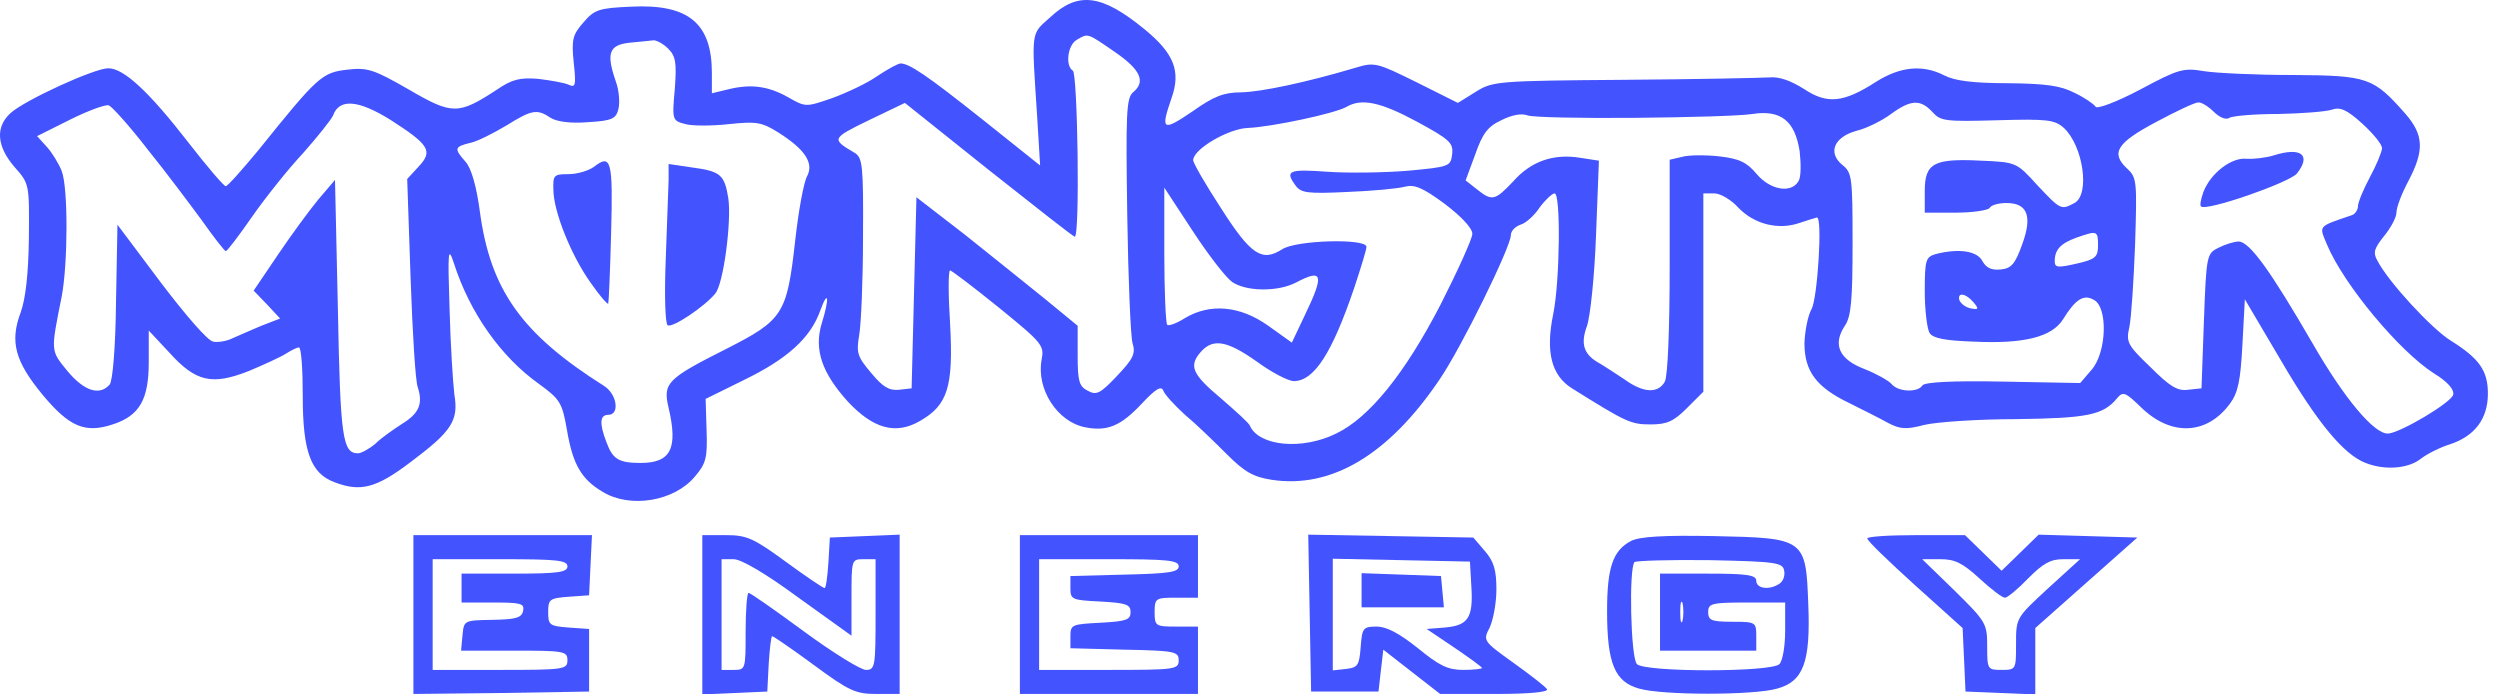
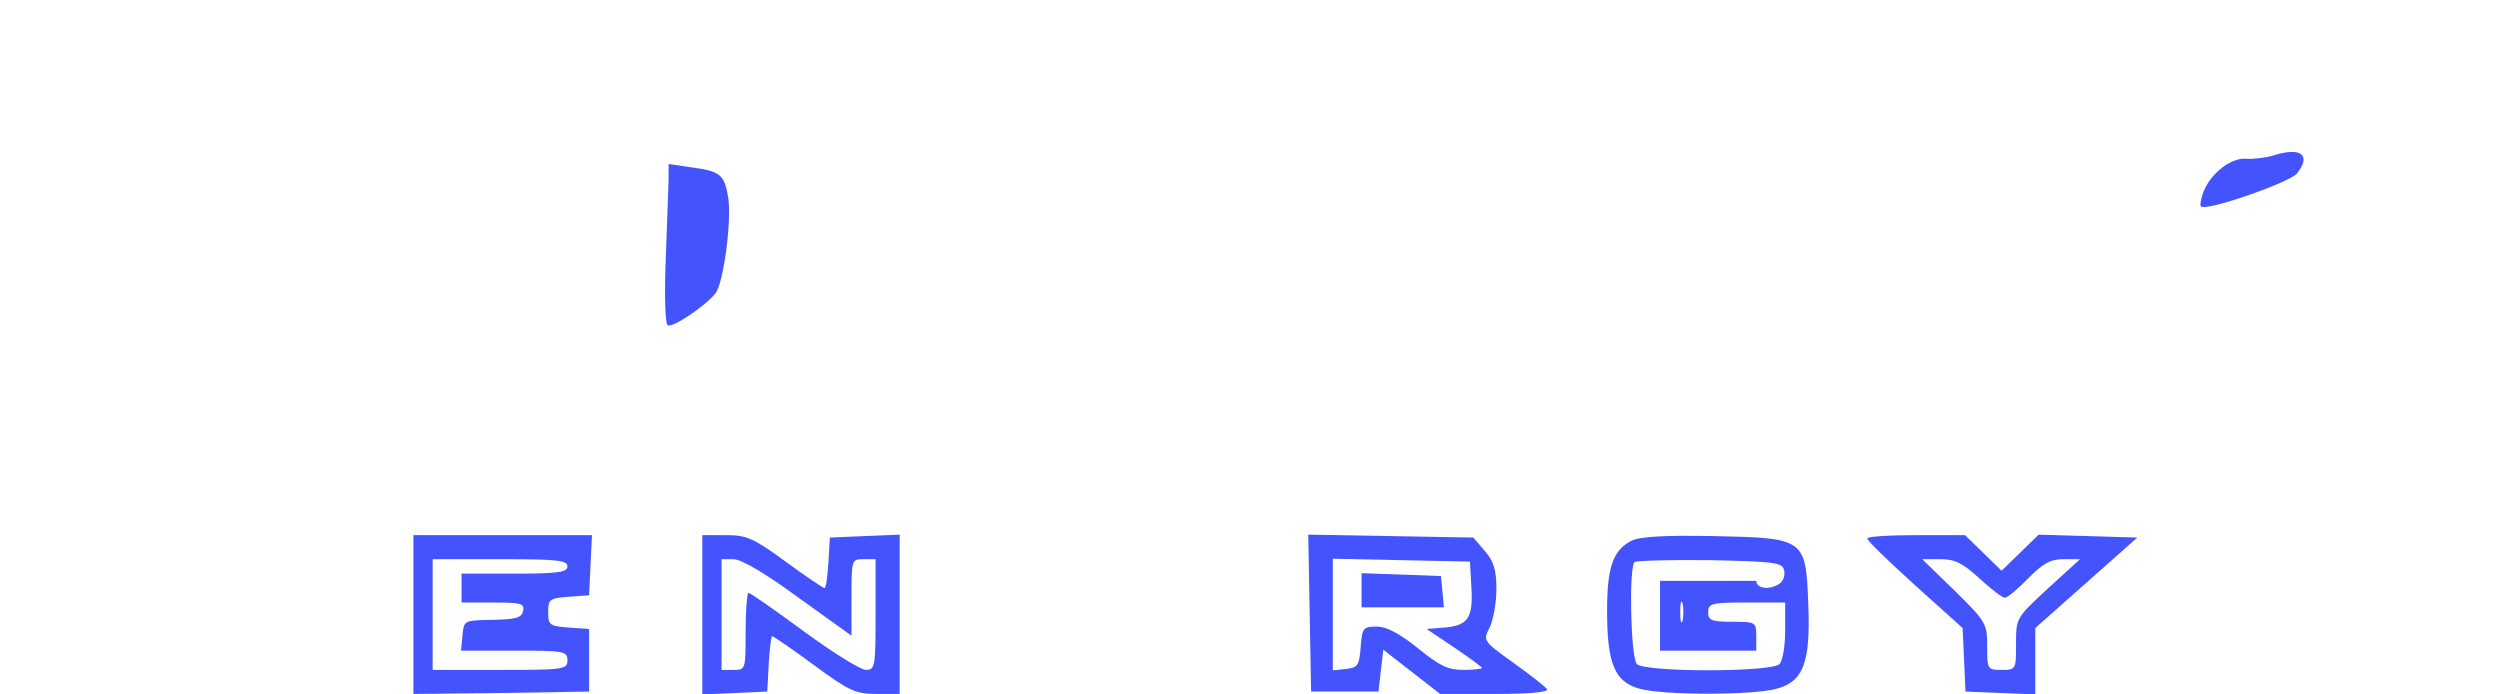
<svg xmlns="http://www.w3.org/2000/svg" width="108" height="30" viewBox="0 0 108 30" fill="none">
-   <path d="M45.37 0.745C44.517 1.514 44.559 1.244 44.809 5.091L44.933 7.149L42.459 5.174C40.026 3.24 39.278 2.741 38.903 2.741C38.8 2.741 38.342 2.991 37.905 3.282C37.469 3.594 36.575 4.009 35.951 4.238C34.807 4.633 34.807 4.633 34.038 4.197C33.185 3.718 32.437 3.614 31.439 3.864L30.753 4.03V3.157C30.753 0.995 29.734 0.163 27.26 0.288C25.867 0.35 25.68 0.412 25.201 0.974C24.744 1.494 24.681 1.701 24.785 2.7C24.889 3.698 24.869 3.801 24.557 3.656C24.369 3.573 23.767 3.469 23.247 3.406C22.457 3.344 22.124 3.427 21.479 3.864C19.795 4.966 19.546 4.966 17.654 3.864C16.136 2.991 15.865 2.907 14.992 3.011C13.911 3.136 13.724 3.302 11.166 6.484C10.459 7.336 9.836 8.043 9.752 8.043C9.669 8.043 8.942 7.191 8.151 6.172C6.426 3.947 5.344 2.949 4.679 2.949C4.076 2.949 1.082 4.321 0.458 4.883C-0.207 5.486 -0.145 6.317 0.625 7.211C1.269 7.939 1.269 7.939 1.248 10.289C1.228 11.848 1.103 12.909 0.895 13.491C0.417 14.759 0.645 15.612 1.851 17.067C2.995 18.439 3.681 18.73 4.866 18.335C6.031 17.961 6.426 17.254 6.426 15.653V14.281L7.32 15.237C8.463 16.506 9.17 16.651 10.751 16.027C11.395 15.757 12.123 15.425 12.351 15.279C12.58 15.133 12.83 15.009 12.913 15.009C13.017 15.009 13.079 15.965 13.079 17.129C13.079 19.521 13.433 20.456 14.451 20.831C15.574 21.267 16.261 21.08 17.716 19.978C19.525 18.627 19.816 18.169 19.629 17.046C19.567 16.547 19.462 14.884 19.421 13.345C19.338 10.809 19.359 10.621 19.608 11.37C20.294 13.512 21.646 15.425 23.288 16.589C24.203 17.254 24.286 17.4 24.494 18.585C24.744 20.061 25.118 20.706 26.033 21.246C27.218 21.974 29.131 21.662 30.025 20.581C30.503 20.02 30.566 19.77 30.524 18.585L30.483 17.233L32.125 16.422C34.017 15.508 35.015 14.593 35.431 13.428C35.785 12.451 35.847 12.867 35.493 13.99C35.161 15.113 35.514 16.111 36.616 17.337C37.718 18.523 38.696 18.793 39.735 18.19C40.941 17.504 41.191 16.714 41.045 14.011C40.962 12.742 40.962 11.682 41.045 11.682C41.107 11.682 42.064 12.41 43.145 13.283C45.037 14.822 45.12 14.925 44.996 15.549C44.767 16.818 45.682 18.231 46.888 18.46C47.844 18.647 48.426 18.398 49.341 17.421C49.923 16.797 50.173 16.651 50.256 16.88C50.319 17.046 50.734 17.504 51.192 17.92C51.67 18.315 52.46 19.084 53.001 19.625C53.77 20.394 54.144 20.602 54.934 20.727C57.513 21.122 59.987 19.645 62.17 16.422C63.106 15.071 65.268 10.663 65.268 10.164C65.268 9.977 65.455 9.79 65.684 9.707C65.913 9.644 66.287 9.312 66.516 8.958C66.765 8.625 67.056 8.355 67.16 8.355C67.431 8.355 67.389 12.16 67.098 13.574C66.765 15.196 67.015 16.215 67.909 16.776C70.238 18.231 70.445 18.335 71.298 18.335C72.005 18.335 72.296 18.211 72.878 17.628L73.585 16.922V12.638V8.355H74.063C74.313 8.355 74.791 8.625 75.103 8.979C75.789 9.686 76.829 9.956 77.764 9.623C78.139 9.499 78.471 9.395 78.492 9.395C78.742 9.395 78.513 12.888 78.263 13.345C78.097 13.636 77.972 14.302 77.952 14.822C77.952 16.048 78.471 16.734 79.906 17.421C80.488 17.712 81.237 18.086 81.57 18.273C82.089 18.543 82.339 18.564 83.129 18.356C83.649 18.231 85.437 18.107 87.1 18.107C90.157 18.065 90.864 17.94 91.467 17.192C91.716 16.901 91.82 16.942 92.506 17.608C93.795 18.855 95.334 18.793 96.332 17.441C96.686 16.963 96.79 16.443 96.873 14.884L96.977 12.929L98.536 15.57C100.116 18.273 101.26 19.645 102.196 19.999C103.027 20.331 104.046 20.248 104.587 19.812C104.857 19.604 105.439 19.313 105.855 19.188C106.915 18.834 107.477 18.086 107.477 17.005C107.477 16.007 107.103 15.487 105.876 14.717C105.065 14.219 103.173 12.181 102.695 11.245C102.507 10.912 102.57 10.725 102.986 10.206C103.277 9.852 103.526 9.395 103.526 9.187C103.526 8.958 103.755 8.355 104.046 7.814C104.732 6.505 104.711 5.839 103.921 4.924C102.528 3.344 102.3 3.261 99.056 3.24C97.455 3.24 95.729 3.157 95.209 3.074C94.336 2.928 94.128 2.97 92.465 3.864C91.404 4.425 90.593 4.716 90.531 4.612C90.448 4.488 90.053 4.217 89.616 4.009C89.013 3.698 88.389 3.614 86.726 3.594C85.25 3.594 84.439 3.49 84.002 3.261C83.067 2.783 82.11 2.866 81.05 3.531C79.636 4.446 78.929 4.508 77.931 3.843C77.369 3.49 76.87 3.302 76.434 3.344C76.059 3.365 73.232 3.427 70.134 3.448C64.686 3.49 64.478 3.51 63.75 3.968L62.981 4.446L61.193 3.552C59.467 2.7 59.384 2.679 58.552 2.928C56.39 3.573 54.477 3.968 53.624 3.989C52.876 3.989 52.439 4.155 51.504 4.82C50.215 5.694 50.131 5.631 50.61 4.238C51.025 3.074 50.714 2.304 49.445 1.265C47.595 -0.253 46.576 -0.378 45.37 0.745ZM48.156 2.242C49.279 3.011 49.508 3.531 48.946 3.989C48.655 4.238 48.634 4.945 48.697 9.27C48.738 12.035 48.842 14.53 48.925 14.822C49.071 15.279 48.946 15.508 48.26 16.235C47.532 17.005 47.366 17.088 46.992 16.88C46.617 16.693 46.555 16.464 46.555 15.362V14.073L45.162 12.929C44.393 12.306 42.833 11.058 41.69 10.143L39.59 8.521L39.486 12.638L39.382 16.776L38.841 16.838C38.404 16.88 38.134 16.714 37.635 16.111C37.032 15.404 36.99 15.237 37.115 14.489C37.199 14.031 37.282 12.118 37.282 10.247C37.302 7.149 37.261 6.816 36.928 6.608C35.909 6.005 35.909 5.985 37.531 5.195L39.091 4.446L42.708 7.336C44.705 8.916 46.368 10.226 46.43 10.226C46.659 10.226 46.555 3.178 46.347 3.053C46.014 2.845 46.118 1.951 46.514 1.722C47.013 1.431 46.95 1.41 48.156 2.242ZM28.861 2.097C29.193 2.429 29.235 2.7 29.152 3.843C29.027 5.195 29.048 5.215 29.609 5.361C29.9 5.444 30.753 5.444 31.501 5.361C32.687 5.236 32.915 5.278 33.643 5.735C34.786 6.463 35.161 7.045 34.87 7.607C34.724 7.856 34.495 9.104 34.35 10.414C33.996 13.574 33.83 13.823 31.377 15.071C28.819 16.36 28.632 16.547 28.881 17.608C29.297 19.375 28.985 19.999 27.675 19.999C26.719 19.999 26.47 19.832 26.199 19.105C25.887 18.294 25.908 17.92 26.282 17.92C26.782 17.92 26.657 17.026 26.095 16.672C22.54 14.426 21.188 12.534 20.731 9.145C20.585 8.043 20.357 7.253 20.107 6.983C19.608 6.421 19.629 6.338 20.315 6.172C20.627 6.109 21.313 5.756 21.874 5.423C22.976 4.737 23.205 4.696 23.787 5.091C24.058 5.257 24.64 5.34 25.409 5.278C26.449 5.215 26.615 5.132 26.719 4.696C26.782 4.425 26.74 3.905 26.615 3.552C26.178 2.304 26.303 1.951 27.177 1.847C27.592 1.805 28.071 1.764 28.216 1.743C28.341 1.722 28.653 1.889 28.861 2.097ZM6.384 6.463C7.174 7.44 8.214 8.833 8.734 9.54C9.233 10.247 9.69 10.829 9.752 10.85C9.815 10.85 10.335 10.164 10.896 9.353C11.478 8.521 12.456 7.295 13.1 6.608C13.724 5.902 14.306 5.174 14.389 4.987C14.659 4.238 15.491 4.321 16.863 5.174C18.548 6.255 18.714 6.525 18.09 7.191L17.591 7.731L17.737 11.994C17.82 14.364 17.945 16.485 18.049 16.734C18.277 17.441 18.111 17.857 17.363 18.315C17.009 18.543 16.468 18.918 16.219 19.167C15.949 19.396 15.595 19.583 15.47 19.583C14.805 19.583 14.701 18.959 14.597 13.366L14.472 7.773L13.745 8.625C13.35 9.104 12.559 10.185 11.998 11.017L10.958 12.555L11.541 13.158L12.102 13.761L11.291 14.073C10.854 14.26 10.272 14.51 10.044 14.614C9.794 14.738 9.42 14.801 9.212 14.759C8.983 14.738 7.985 13.574 6.945 12.202L5.074 9.707L5.012 13.033C4.991 15.029 4.866 16.443 4.741 16.61C4.305 17.109 3.639 16.901 2.912 16.027C2.184 15.133 2.184 15.216 2.662 12.825C2.933 11.432 2.953 8.106 2.662 7.378C2.537 7.066 2.246 6.588 2.018 6.338L1.602 5.881L3.016 5.174C3.806 4.779 4.554 4.508 4.7 4.55C4.845 4.612 5.615 5.465 6.384 6.463ZM61.214 5.257C62.628 6.026 62.794 6.172 62.731 6.671C62.669 7.191 62.607 7.211 60.798 7.378C59.779 7.461 58.199 7.482 57.325 7.419C55.662 7.295 55.496 7.378 55.974 8.022C56.203 8.334 56.494 8.376 58.199 8.293C59.28 8.251 60.403 8.147 60.694 8.064C61.11 7.96 61.463 8.106 62.42 8.812C63.127 9.353 63.605 9.852 63.605 10.102C63.605 10.309 62.981 11.682 62.233 13.158C60.694 16.131 59.155 18.044 57.721 18.73C56.244 19.458 54.394 19.271 53.999 18.398C53.978 18.294 53.396 17.774 52.751 17.213C51.483 16.152 51.337 15.799 51.899 15.175C52.419 14.614 53.022 14.717 54.311 15.632C54.934 16.09 55.662 16.464 55.891 16.464C56.764 16.464 57.533 15.279 58.49 12.472C58.781 11.599 59.031 10.788 59.031 10.663C59.031 10.289 55.995 10.372 55.392 10.767C54.519 11.328 54.04 11.017 52.751 9C52.086 7.981 51.545 7.045 51.545 6.92C51.545 6.442 53.084 5.548 53.916 5.527C54.914 5.486 57.679 4.904 58.178 4.612C58.823 4.238 59.633 4.404 61.214 5.257ZM83.482 4.841C83.836 5.236 84.044 5.257 86.289 5.195C88.452 5.132 88.764 5.174 89.159 5.527C89.99 6.297 90.302 8.397 89.616 8.771C89.034 9.083 89.013 9.062 88.015 8.002C87.121 7.024 87.121 7.004 85.582 6.941C83.545 6.837 83.15 7.045 83.15 8.251V9.187H84.48C85.229 9.187 85.894 9.083 85.957 8.979C86.019 8.854 86.352 8.771 86.684 8.771C87.599 8.771 87.807 9.353 87.35 10.58C87.059 11.391 86.892 11.599 86.435 11.64C86.04 11.682 85.811 11.578 85.645 11.287C85.416 10.829 84.605 10.725 83.628 10.975C83.191 11.1 83.15 11.224 83.15 12.597C83.15 13.408 83.254 14.219 83.358 14.385C83.503 14.614 84.023 14.717 85.291 14.759C87.454 14.863 88.639 14.551 89.117 13.803C89.658 12.929 90.011 12.701 90.448 12.95C91.072 13.262 91.009 15.216 90.365 15.965L89.866 16.547L86.539 16.485C84.335 16.443 83.15 16.506 83.046 16.651C82.859 16.963 82.006 16.942 81.715 16.589C81.59 16.443 81.07 16.152 80.551 15.944C79.449 15.528 79.158 14.884 79.698 14.073C79.969 13.678 80.031 12.971 80.031 10.518C80.031 7.669 80.01 7.461 79.594 7.128C78.95 6.608 79.22 5.922 80.197 5.652C80.634 5.548 81.299 5.215 81.694 4.924C82.547 4.301 82.963 4.28 83.482 4.841ZM95.625 4.82C95.875 5.07 96.166 5.195 96.311 5.091C96.436 5.007 97.392 4.924 98.432 4.924C99.451 4.904 100.511 4.82 100.74 4.737C101.094 4.612 101.385 4.737 102.05 5.34C102.528 5.777 102.903 6.234 102.903 6.401C102.903 6.546 102.674 7.107 102.383 7.648C102.092 8.189 101.863 8.75 101.863 8.916C101.863 9.062 101.738 9.249 101.613 9.291C100.096 9.811 100.179 9.727 100.532 10.58C101.26 12.306 103.651 15.175 105.148 16.131C105.73 16.485 106.021 16.818 105.98 17.046C105.917 17.379 103.713 18.689 103.173 18.73C102.57 18.772 101.26 17.192 99.908 14.842C98.1 11.723 97.185 10.434 96.706 10.434C96.519 10.434 96.124 10.559 95.833 10.705C95.334 10.954 95.313 11.017 95.209 13.865L95.105 16.776L94.523 16.838C94.066 16.901 93.733 16.693 92.901 15.861C91.903 14.905 91.841 14.78 91.987 14.135C92.07 13.761 92.174 12.16 92.236 10.559C92.319 7.835 92.319 7.669 91.882 7.274C91.176 6.608 91.446 6.172 93.13 5.278C93.983 4.82 94.814 4.425 94.96 4.425C95.085 4.404 95.396 4.592 95.625 4.82ZM70.612 5.091C72.92 5.07 75.207 5.007 75.706 4.924C76.933 4.737 77.536 5.215 77.744 6.525C77.806 7.066 77.806 7.648 77.702 7.814C77.39 8.376 76.475 8.21 75.893 7.523C75.457 7.004 75.145 6.858 74.271 6.754C73.689 6.692 72.961 6.692 72.67 6.775L72.13 6.9V11.495C72.13 14.26 72.046 16.235 71.922 16.485C71.631 17.005 71.007 16.984 70.196 16.402C69.822 16.152 69.344 15.84 69.136 15.716C68.429 15.341 68.262 14.884 68.553 14.094C68.699 13.699 68.886 11.911 68.948 10.164L69.073 6.941L68.262 6.816C67.119 6.629 66.141 6.962 65.372 7.835C64.582 8.667 64.457 8.709 63.792 8.168L63.314 7.794L63.73 6.671C64.041 5.777 64.27 5.465 64.852 5.195C65.31 4.966 65.726 4.883 65.996 4.987C66.225 5.07 68.304 5.111 70.612 5.091ZM53.229 12.181C53.832 12.597 55.205 12.617 55.995 12.202C57.138 11.599 57.222 11.848 56.369 13.616L55.808 14.801L54.789 14.073C53.562 13.2 52.273 13.096 51.192 13.74C50.838 13.969 50.485 14.094 50.422 14.031C50.36 13.948 50.298 12.597 50.298 10.996V8.106L51.524 9.977C52.19 10.996 52.959 11.994 53.229 12.181ZM90.635 10.601C90.635 11.1 90.531 11.204 89.699 11.391C88.888 11.578 88.764 11.557 88.764 11.287C88.764 10.788 89.013 10.518 89.699 10.268C90.593 9.956 90.635 9.956 90.635 10.601ZM85.25 13.054C85.499 13.345 85.478 13.387 85.146 13.324C84.917 13.283 84.709 13.117 84.647 12.971C84.543 12.617 84.917 12.659 85.25 13.054Z" fill="#4353FD" />
-   <path d="M25.653 7.211C25.424 7.378 24.925 7.523 24.572 7.523C23.927 7.523 23.885 7.565 23.906 8.189C23.906 9.124 24.675 11.037 25.507 12.202C25.881 12.742 26.235 13.158 26.277 13.117C26.297 13.075 26.36 11.682 26.401 10.039C26.485 6.92 26.401 6.629 25.653 7.211Z" fill="#4353FD" />
  <path d="M28.884 7.773C28.864 8.147 28.822 9.686 28.76 11.203C28.697 12.763 28.739 13.989 28.843 14.052C29.051 14.177 30.444 13.241 30.901 12.68C31.255 12.264 31.608 9.561 31.463 8.563C31.297 7.544 31.13 7.398 29.883 7.232L28.884 7.086V7.773Z" fill="#4353FD" />
  <path d="M98.223 6.713C97.891 6.817 97.35 6.879 97.038 6.858C96.393 6.796 95.499 7.482 95.187 8.293C95.084 8.584 95.021 8.875 95.084 8.917C95.291 9.145 98.868 7.898 99.221 7.503C99.866 6.692 99.408 6.338 98.223 6.713Z" fill="#4353FD" />
  <path d="M17.859 26.549V29.979L21.664 29.938L25.449 29.875V28.524V27.172L24.575 27.11C23.744 27.047 23.681 27.006 23.681 26.445C23.681 25.883 23.744 25.842 24.575 25.779L25.449 25.717L25.511 24.407L25.573 23.118H21.706H17.859V26.549ZM24.513 24.469C24.513 24.719 24.118 24.781 22.226 24.781H19.939V25.405V26.029H21.311C22.496 26.029 22.662 26.07 22.6 26.382C22.538 26.694 22.288 26.756 21.29 26.777C20.043 26.798 20.043 26.798 19.98 27.443L19.918 28.108H22.205C24.367 28.108 24.513 28.129 24.513 28.524C24.513 28.919 24.367 28.94 21.602 28.94H18.691V26.549V24.157H21.602C24.055 24.157 24.513 24.199 24.513 24.469Z" fill="#4353FD" />
  <path d="M30.34 26.549V30L31.754 29.938L33.147 29.875L33.209 28.669C33.251 28.025 33.313 27.484 33.355 27.484C33.417 27.484 34.228 28.046 35.164 28.732C36.681 29.855 36.973 29.979 37.867 29.979H38.865V26.549V23.097L37.368 23.159L35.85 23.222L35.788 24.303C35.746 24.906 35.684 25.405 35.621 25.405C35.559 25.405 34.789 24.885 33.937 24.261C32.544 23.242 32.253 23.118 31.359 23.118H30.34V26.549ZM34.498 25.821L36.785 27.463V25.821C36.785 24.178 36.785 24.157 37.305 24.157H37.825V26.549C37.825 28.794 37.804 28.94 37.409 28.94C37.181 28.94 35.975 28.191 34.727 27.276C33.48 26.361 32.419 25.613 32.336 25.613C32.273 25.613 32.211 26.361 32.211 27.276C32.211 28.919 32.211 28.94 31.691 28.94H31.172V26.549V24.157H31.691C32.024 24.157 33.084 24.781 34.498 25.821Z" fill="#4353FD" />
-   <path d="M44.059 26.549V29.979H47.905H51.752V28.524V27.068H50.816C49.922 27.068 49.88 27.047 49.88 26.445C49.88 25.842 49.922 25.821 50.816 25.821H51.752V24.469V23.118H47.905H44.059V26.549ZM50.92 24.469C50.92 24.719 50.463 24.781 48.591 24.823L46.242 24.885V25.405C46.242 25.904 46.304 25.925 47.552 25.987C48.654 26.049 48.841 26.112 48.841 26.445C48.841 26.777 48.654 26.84 47.552 26.902C46.304 26.964 46.242 26.985 46.242 27.484V28.004L48.591 28.066C50.754 28.108 50.92 28.149 50.92 28.524C50.92 28.919 50.775 28.94 47.905 28.94H44.89V26.549V24.157H47.905C50.421 24.157 50.92 24.199 50.92 24.469Z" fill="#4353FD" />
  <path d="M56.578 26.486L56.64 29.875H58.096H59.551L59.655 28.96L59.759 28.066L60.986 29.023L62.213 29.979H64.583C66.101 29.979 66.912 29.896 66.829 29.771C66.766 29.667 66.101 29.148 65.373 28.628C64.063 27.692 64.063 27.671 64.354 27.11C64.5 26.798 64.645 26.07 64.645 25.467C64.645 24.636 64.541 24.261 64.146 23.804L63.647 23.222L60.092 23.159L56.516 23.097L56.578 26.486ZM63.564 25.363C63.647 26.694 63.419 27.027 62.4 27.11L61.631 27.172L62.837 27.983C63.481 28.42 64.022 28.815 64.022 28.857C64.022 28.898 63.647 28.94 63.211 28.94C62.545 28.94 62.171 28.753 61.256 28.004C60.445 27.359 59.905 27.068 59.468 27.068C58.886 27.068 58.844 27.131 58.782 27.942C58.72 28.753 58.657 28.836 58.158 28.898L57.576 28.96V26.549V24.137L60.549 24.199L63.502 24.261L63.564 25.363Z" fill="#4353FD" />
  <path d="M58.82 25.509V26.237H60.608H62.376L62.313 25.551L62.251 24.885L60.546 24.823L58.82 24.761V25.509Z" fill="#4353FD" />
-   <path d="M70.465 23.367C69.675 23.783 69.426 24.511 69.426 26.403C69.426 28.669 69.758 29.459 70.819 29.75C71.838 30.041 75.747 30.041 76.766 29.75C77.909 29.439 78.221 28.607 78.117 26.091C78.013 23.263 77.972 23.242 74.042 23.159C71.859 23.118 70.84 23.18 70.465 23.367ZM77.077 24.656C77.119 24.864 77.036 25.114 76.87 25.218C76.433 25.509 75.871 25.426 75.871 25.093C75.871 24.843 75.497 24.781 73.792 24.781H71.713V26.444V28.108H73.792H75.871V27.484C75.871 26.881 75.851 26.86 74.832 26.86C73.938 26.86 73.792 26.798 73.792 26.444C73.792 26.07 73.938 26.029 75.456 26.029H77.119V27.235C77.119 27.9 77.015 28.544 76.87 28.69C76.516 29.044 71.068 29.044 70.715 28.69C70.445 28.42 70.361 24.552 70.611 24.282C70.694 24.22 72.17 24.178 73.875 24.199C76.745 24.261 77.015 24.303 77.077 24.656ZM72.69 26.798C72.628 27.006 72.586 26.84 72.586 26.444C72.586 26.049 72.628 25.883 72.69 26.07C72.732 26.278 72.732 26.611 72.69 26.798Z" fill="#4353FD" />
+   <path d="M70.465 23.367C69.675 23.783 69.426 24.511 69.426 26.403C69.426 28.669 69.758 29.459 70.819 29.75C71.838 30.041 75.747 30.041 76.766 29.75C77.909 29.439 78.221 28.607 78.117 26.091C78.013 23.263 77.972 23.242 74.042 23.159C71.859 23.118 70.84 23.18 70.465 23.367ZM77.077 24.656C77.119 24.864 77.036 25.114 76.87 25.218C76.433 25.509 75.871 25.426 75.871 25.093H71.713V26.444V28.108H73.792H75.871V27.484C75.871 26.881 75.851 26.86 74.832 26.86C73.938 26.86 73.792 26.798 73.792 26.444C73.792 26.07 73.938 26.029 75.456 26.029H77.119V27.235C77.119 27.9 77.015 28.544 76.87 28.69C76.516 29.044 71.068 29.044 70.715 28.69C70.445 28.42 70.361 24.552 70.611 24.282C70.694 24.22 72.17 24.178 73.875 24.199C76.745 24.261 77.015 24.303 77.077 24.656ZM72.69 26.798C72.628 27.006 72.586 26.84 72.586 26.444C72.586 26.049 72.628 25.883 72.69 26.07C72.732 26.278 72.732 26.611 72.69 26.798Z" fill="#4353FD" />
  <path d="M80.668 23.263C80.668 23.367 81.604 24.261 82.727 25.28L84.785 27.131L84.848 28.503L84.91 29.875L86.428 29.938L87.925 30V28.565V27.131L90.129 25.176L92.333 23.222L90.191 23.159L88.07 23.097L87.26 23.887L86.469 24.656L85.679 23.887L84.889 23.118H82.768C81.604 23.118 80.647 23.18 80.668 23.263ZM85.513 24.989C86.012 25.447 86.49 25.821 86.615 25.821C86.719 25.821 87.176 25.447 87.613 24.989C88.257 24.345 88.569 24.157 89.131 24.157H89.859L88.466 25.426C87.093 26.694 87.093 26.694 87.093 27.817C87.093 28.919 87.093 28.94 86.469 28.94C85.866 28.94 85.846 28.919 85.846 27.921C85.846 26.944 85.804 26.86 84.453 25.53L83.039 24.157H83.829C84.453 24.157 84.785 24.324 85.513 24.989Z" fill="#4353FD" />
</svg>